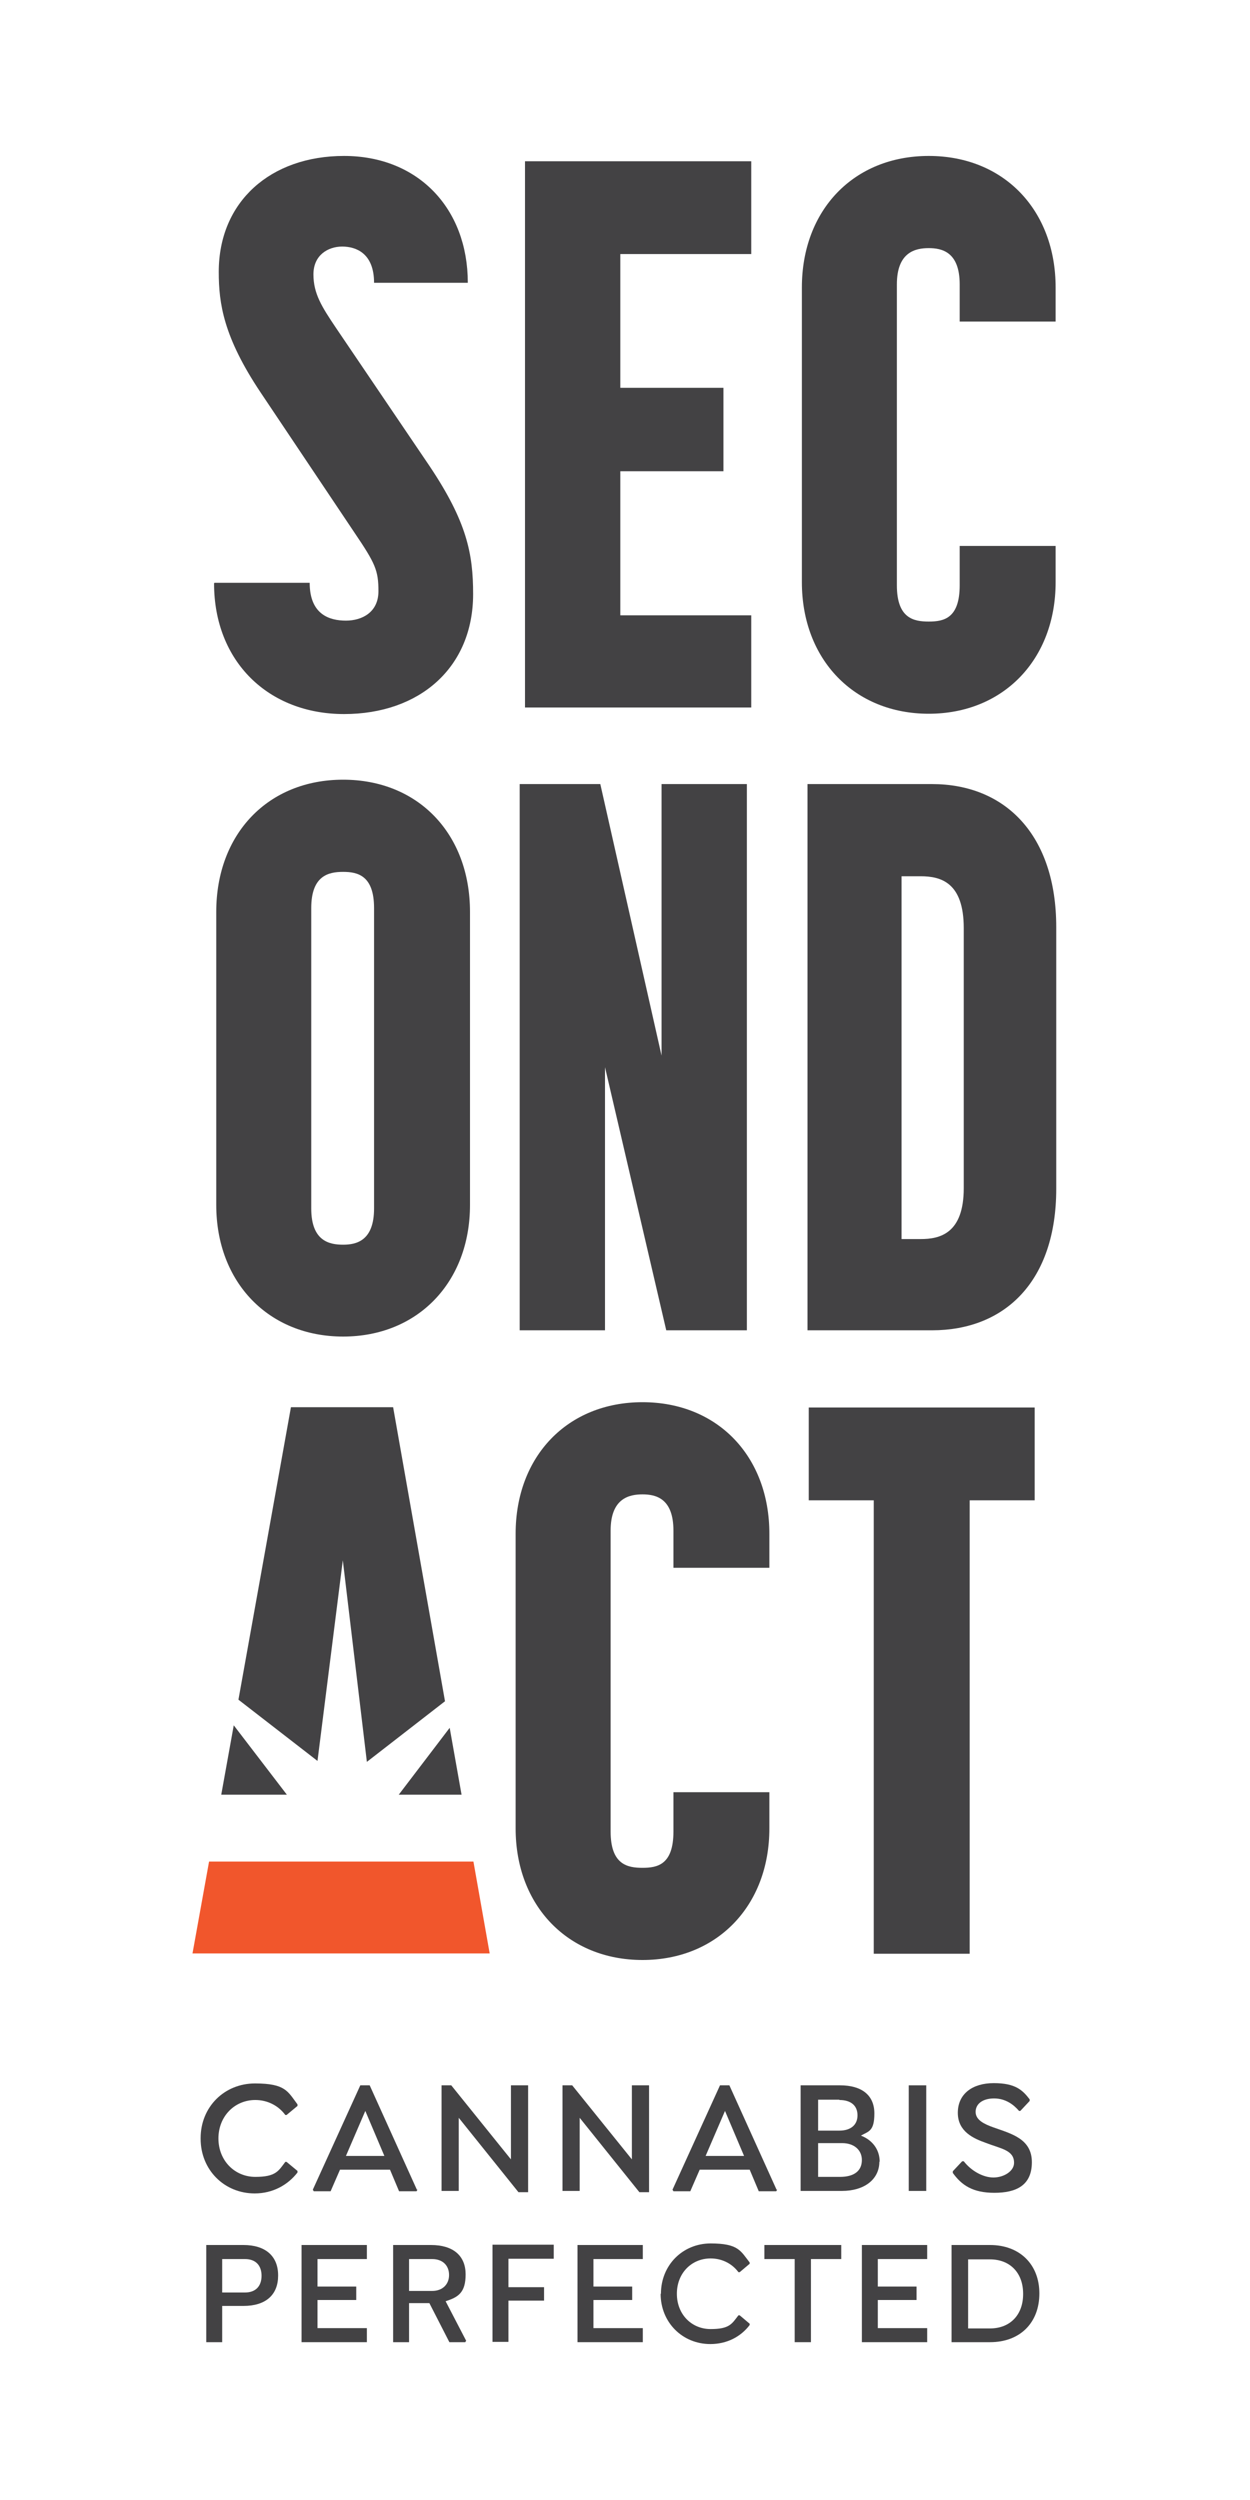
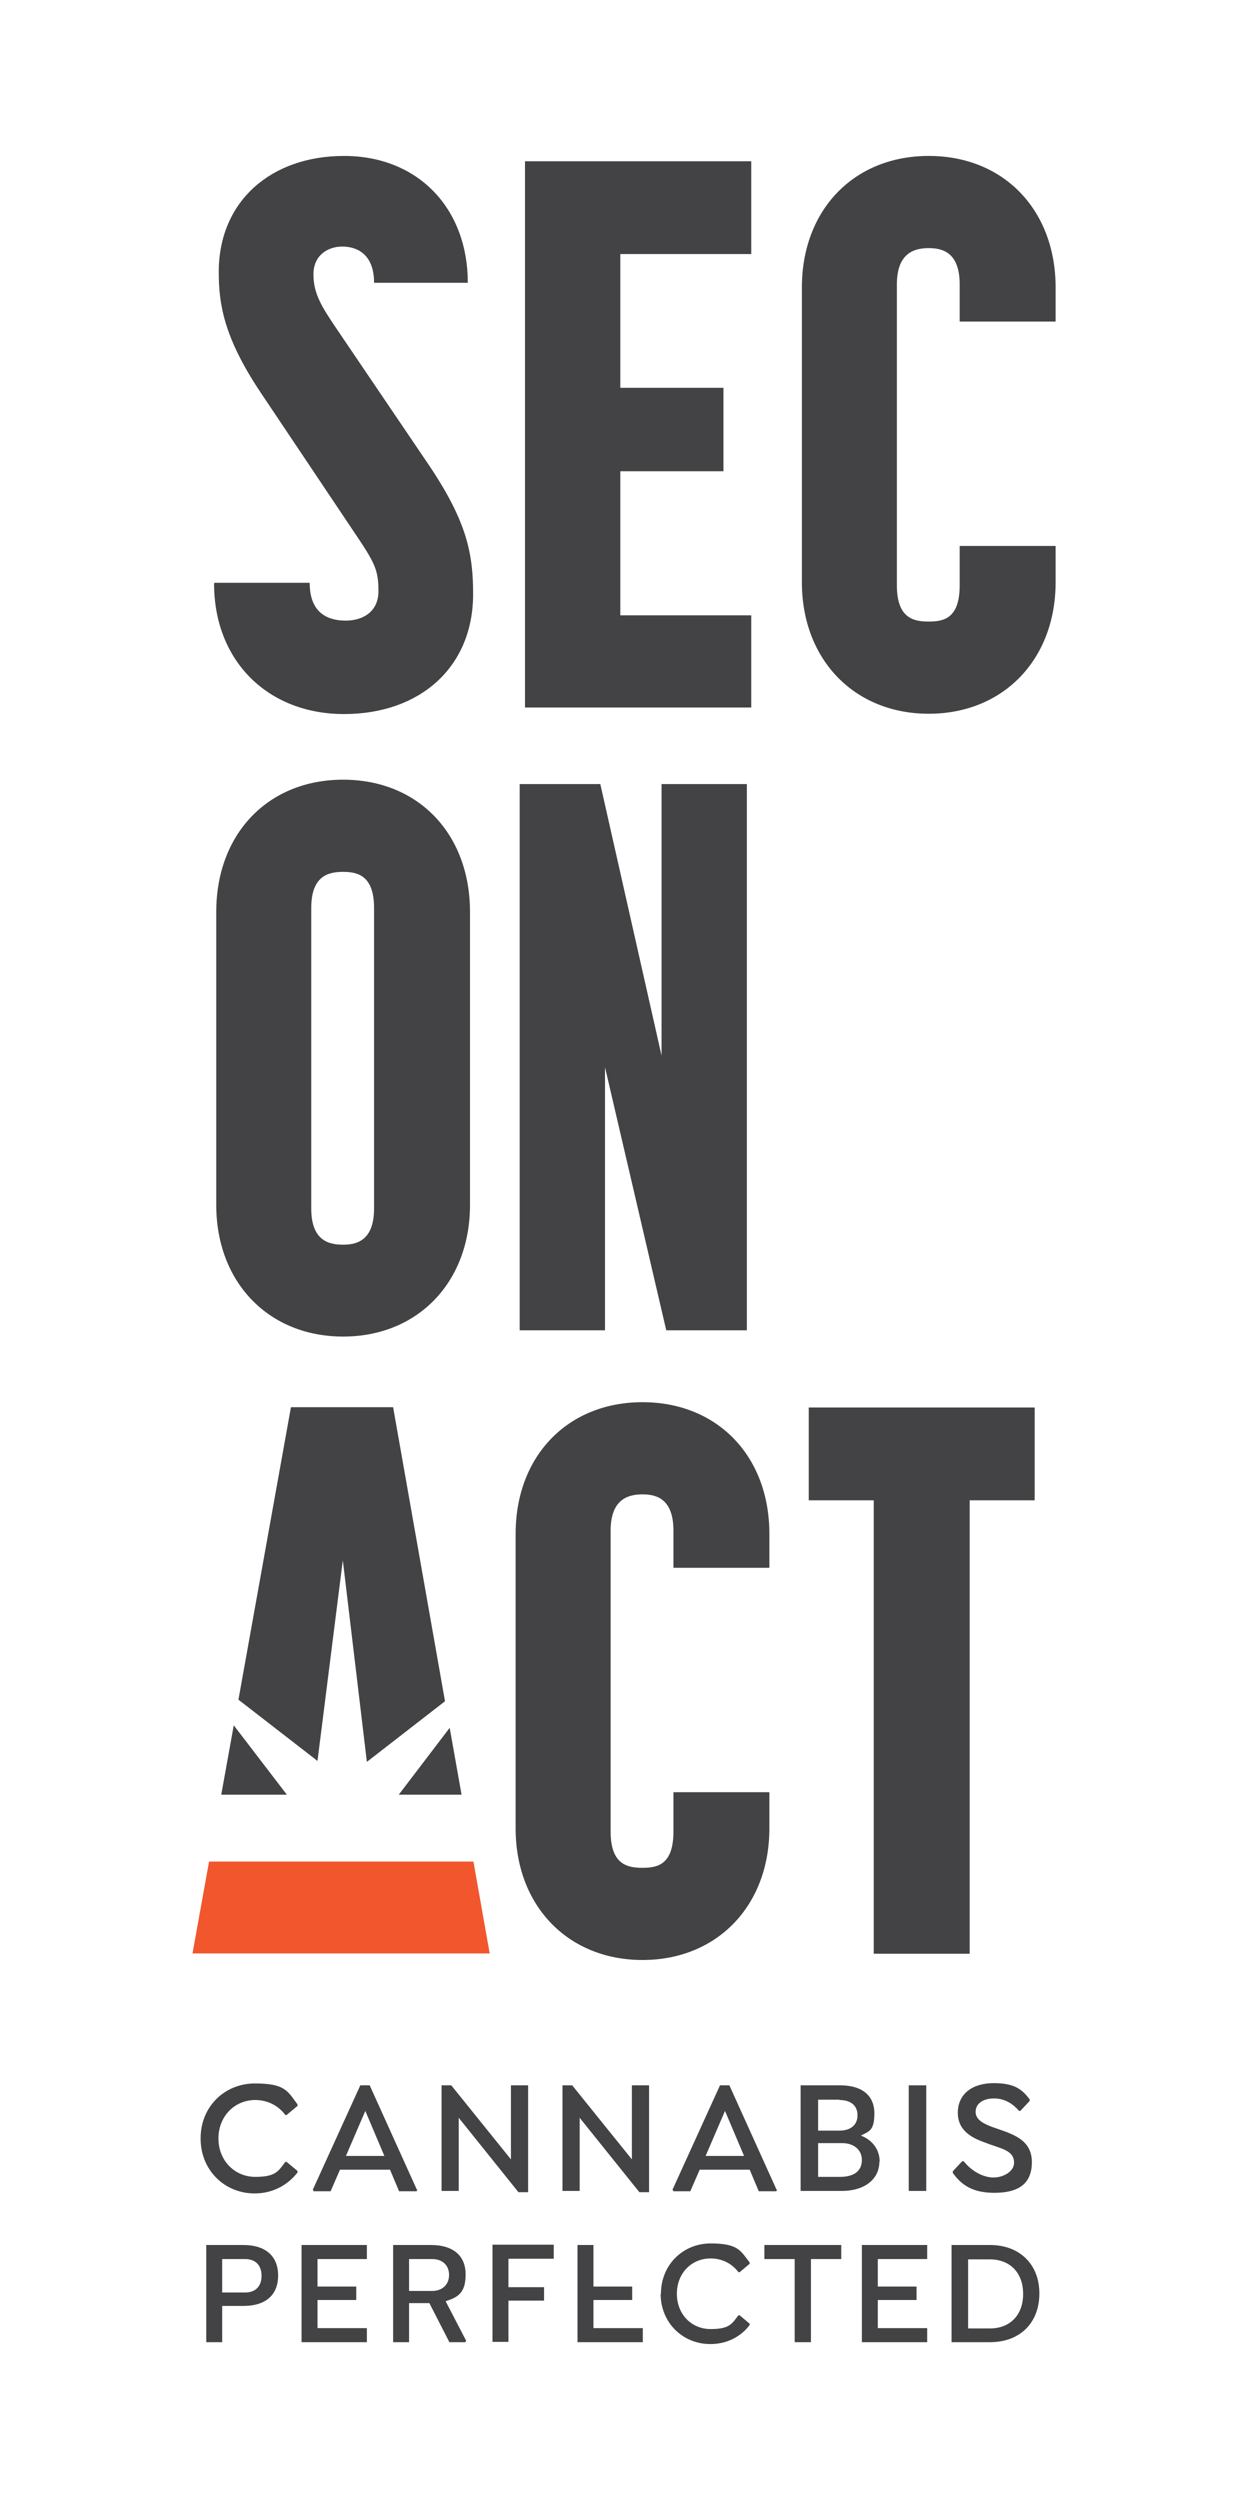
<svg xmlns="http://www.w3.org/2000/svg" id="Layer_1" data-name="Layer 1" version="1.1" viewBox="0 0 400 800">
  <defs>
    <style>
      .cls-1 {
        fill: #f1562c;
      }

      .cls-1, .cls-2 {
        stroke-width: 0px;
      }

      .cls-2 {
        fill: #434244;
      }
    </style>
  </defs>
  <g>
    <path class="cls-2" d="M68.6,186.5h30.5c0,10.2,6.4,12.1,11.6,12.1s10.4-2.7,10.4-9.4-1-8.9-7.7-18.8l-30-44.8c-11.9-17.8-13.4-28.5-13.4-38.6,0-22.5,16.6-37.1,40.1-37.1s39.6,16.6,39.6,40.6h-30c0-9.4-5.7-11.6-10.2-11.6s-9.2,2.7-9.2,8.9,2.7,10.4,7.2,17.1l30,44.3c11.9,17.8,13.9,28,13.9,40.9,0,23.5-17.1,38.4-41.3,38.4s-41.6-16.8-41.6-41.8Z" />
    <path class="cls-2" d="M168,51.6h72.4v29.7h-41.9v42.8h33v26.7h-33v46.1h41.9v29.5h-72.4V51.6Z" />
    <path class="cls-2" d="M256.6,186.3v-94.3c0-24.8,16.6-42.1,40.6-42.1s40.6,17.3,40.6,42.1v10.9h-30.7v-11.9c0-10.4-5.7-11.6-9.9-11.6s-10.2,1.2-10.2,11.6v96.3c0,10.6,5.4,11.6,10.2,11.6s9.9-1,9.9-11.6v-12.6h30.7v11.6c0,24.8-16.8,42.1-40.6,42.1s-40.6-17.3-40.6-42.1Z" />
    <path class="cls-2" d="M69.2,385.6v-93.8c0-25,16.6-42.3,40.6-42.3s40.6,17.3,40.6,42.3v93.8c0,24.8-16.8,42.1-40.6,42.1s-40.6-17.3-40.6-42.1ZM109.8,398.3c4.2,0,9.9-1.2,9.9-11.6v-96.1c0-10.4-5.2-11.6-9.9-11.6s-10.2,1.2-10.2,11.6v96.1c0,10.4,5.7,11.6,10.2,11.6Z" />
    <g>
      <path class="cls-2" d="M166.3,250.9h25.8l19.6,86.9v-86.9h27.3v174.8h-25.8l-19.6-84.2v84.2h-27.3v-174.8Z" />
-       <path class="cls-2" d="M258.4,250.9h39.8c23.5,0,39.8,16.3,39.8,45.8v83.7c0,29.5-16.3,45.3-39.8,45.3h-39.8v-174.8ZM294.6,396.5c6.1,0,13.8-1.7,13.8-16.3v-83.2c0-14.6-7.3-16.6-13.8-16.6h-6.1v116.1h6.1Z" />
      <path class="cls-2" d="M165,585.1v-94.3c0-24.8,16.6-42.1,40.6-42.1s40.6,17.3,40.6,42.1v10.9h-30.7v-11.9c0-10.4-5.7-11.6-9.9-11.6s-10.2,1.2-10.2,11.6v96.3c0,10.6,5.4,11.6,10.2,11.6s9.9-1,9.9-11.6v-12.6h30.7v11.6c0,24.8-16.8,42.1-40.6,42.1s-40.6-17.3-40.6-42.1Z" />
      <path class="cls-2" d="M279.6,480.1h-20.8v-29.7h72.3v29.7h-20.8v145.1h-30.7v-145.1Z" />
    </g>
    <g>
      <g>
        <polygon class="cls-2" points="147.7 574.3 143.9 552.9 127.6 574.3 147.7 574.3" />
        <polygon class="cls-2" points="74.8 552.1 70.8 574.3 91.8 574.3 74.8 552.1" />
        <polygon class="cls-2" points="101.6 563.5 109.7 499.3 117.4 563.8 142.4 544.4 125.8 450.3 93.1 450.3 76.3 543.9 101.6 563.5" />
      </g>
      <polygon class="cls-2" points="109.6 569.7 109.7 569.7 109.7 569.7 109.6 569.7" />
      <polygon class="cls-1" points="66.9 595.7 61.6 625.1 156.7 625.1 151.5 595.7 66.9 595.7" />
    </g>
  </g>
  <g>
    <path class="cls-2" d="M64.2,684.2c0-10,7.6-17.5,17.4-17.5s10.5,2.6,13.6,6.7v.5l-3.5,2.9h-.4c-2.2-3-5.7-4.8-9.6-4.8-6.6,0-11.8,5.2-11.8,12.3s5.2,12.3,11.8,12.3,7.4-1.9,9.6-4.8h.4l3.5,2.9v.5c-3.1,4-7.9,6.7-13.7,6.7-9.7,0-17.3-7.5-17.3-17.5Z" />
    <path class="cls-2" d="M133.6,700.7l-.3.5h-5.6l-2.9-6.9h-16l-3,6.9h-5.4l-.3-.5,15.2-33.4h3l15.1,33.4ZM123,689.9l-6.1-14.4-6.2,14.4h12.3Z" />
    <path class="cls-2" d="M169,667.3v34.2h-3.1l-19.1-23.8v23.4h-5.5v-33.8h3.1l19.1,23.7v-23.7h5.5Z" />
    <path class="cls-2" d="M207.7,667.3v34.2h-3.1l-19.1-23.8v23.4h-5.5v-33.8h3.1l19.1,23.7v-23.7h5.5Z" />
    <path class="cls-2" d="M248.7,700.7l-.3.5h-5.6l-2.9-6.9h-16l-3,6.9h-5.4l-.3-.5,15.2-33.4h3l15.1,33.4ZM238.1,689.9l-6.1-14.4-6.2,14.4h12.3Z" />
    <path class="cls-2" d="M281.4,691.7c0,5.7-4.8,9.4-12,9.4h-13.2v-33.8h12.6c7,0,11,3.2,11,9s-1.9,5.7-4.3,7.1c3.4,1.3,6,4.2,6,8.4ZM268.6,671.9h-6.8v9.9h6.8c3.6,0,5.8-1.8,5.8-4.9s-2.1-4.9-5.8-4.9ZM275.8,691.2c0-3.2-2.5-5.4-6.3-5.4h-7.7v10.8h7c4.5,0,7-1.9,7-5.4Z" />
    <path class="cls-2" d="M296.4,667.3v33.8h-5.6v-33.8h5.6Z" />
    <path class="cls-2" d="M304.9,695.3v-.5l3-3.2h.5c2.4,3.1,6.2,5.2,9.5,5.2s6.6-2,6.6-4.7c0-4.1-4.2-4.5-9.1-6.4-3.9-1.4-8.9-3.6-8.9-9.6s4.6-9.5,11.5-9.5,9.2,2.2,11.5,5.2v.5l-3,3.2h-.4c-1.8-2.1-4.4-4-8-4s-5.9,1.7-5.9,4.3,2.7,3.9,5.8,5c5.6,2,12.2,3.6,12.2,11.1s-5.1,9.8-12,9.8-10.5-2.4-13.4-6.5Z" />
    <path class="cls-2" d="M89,728.2c0,6.1-3.9,9.7-11.1,9.7h-6.8v11.6h-5.1v-31.1h11.9c7.1,0,11.1,3.6,11.1,9.7ZM83.7,728.3c0-3.5-2-5.4-5.3-5.4h-7.3v10.7h7.3c3.3,0,5.3-1.9,5.3-5.4Z" />
    <path class="cls-2" d="M101.6,722.9v8.8h12.4v4.3h-12.4v9h15.8v4.5h-20.9v-31.1h20.9v4.5h-15.8Z" />
    <path class="cls-2" d="M149.1,749.1l-.2.4h-5.1l-6.4-12.5h-6.5v12.5h-5.1v-31.1h12.1c7.2,0,11.1,3.5,11.1,9.4s-2.4,7.3-6.4,8.6l6.6,12.7ZM130.9,733.1h7.4c3.3,0,5.4-2.1,5.4-5.1s-2-5.1-5.4-5.1h-7.4v10.2Z" />
    <path class="cls-2" d="M162.7,722.9v9h11.4v4.3h-11.4v13.2h-5.1v-31.1h19.6v4.5h-14.5Z" />
-     <path class="cls-2" d="M189.9,722.9v8.8h12.4v4.3h-12.4v9h15.8v4.5h-20.9v-31.1h20.9v4.5h-15.8Z" />
+     <path class="cls-2" d="M189.9,722.9v8.8h12.4v4.3h-12.4v9h15.8v4.5h-20.9v-31.1h20.9h-15.8Z" />
    <path class="cls-2" d="M211.5,734c0-9.2,7-16.1,15.9-16.1s9.6,2.4,12.5,6.1v.4l-3.2,2.7h-.4c-2-2.7-5.2-4.4-8.9-4.4-6.1,0-10.8,4.7-10.8,11.3s4.7,11.3,10.8,11.3,6.8-1.7,8.9-4.4h.4l3.2,2.7v.4c-2.8,3.7-7.2,6.1-12.6,6.1-8.9,0-15.9-6.9-15.9-16.1Z" />
    <path class="cls-2" d="M259.4,749.5h-5.1v-26.6h-9.7v-4.5h24.6v4.5h-9.7v26.6Z" />
    <path class="cls-2" d="M280.9,722.9v8.8h12.4v4.3h-12.4v9h15.8v4.5h-20.9v-31.1h20.9v4.5h-15.8Z" />
    <path class="cls-2" d="M332.6,733.9c0,9.4-6.2,15.6-15.8,15.6h-12.3v-31.1h12.3c9.5,0,15.8,6.2,15.8,15.5ZM327.4,734c0-6.7-4.2-11-10.6-11h-7v22.1h7c6.4,0,10.6-4.3,10.6-11Z" />
  </g>
</svg>